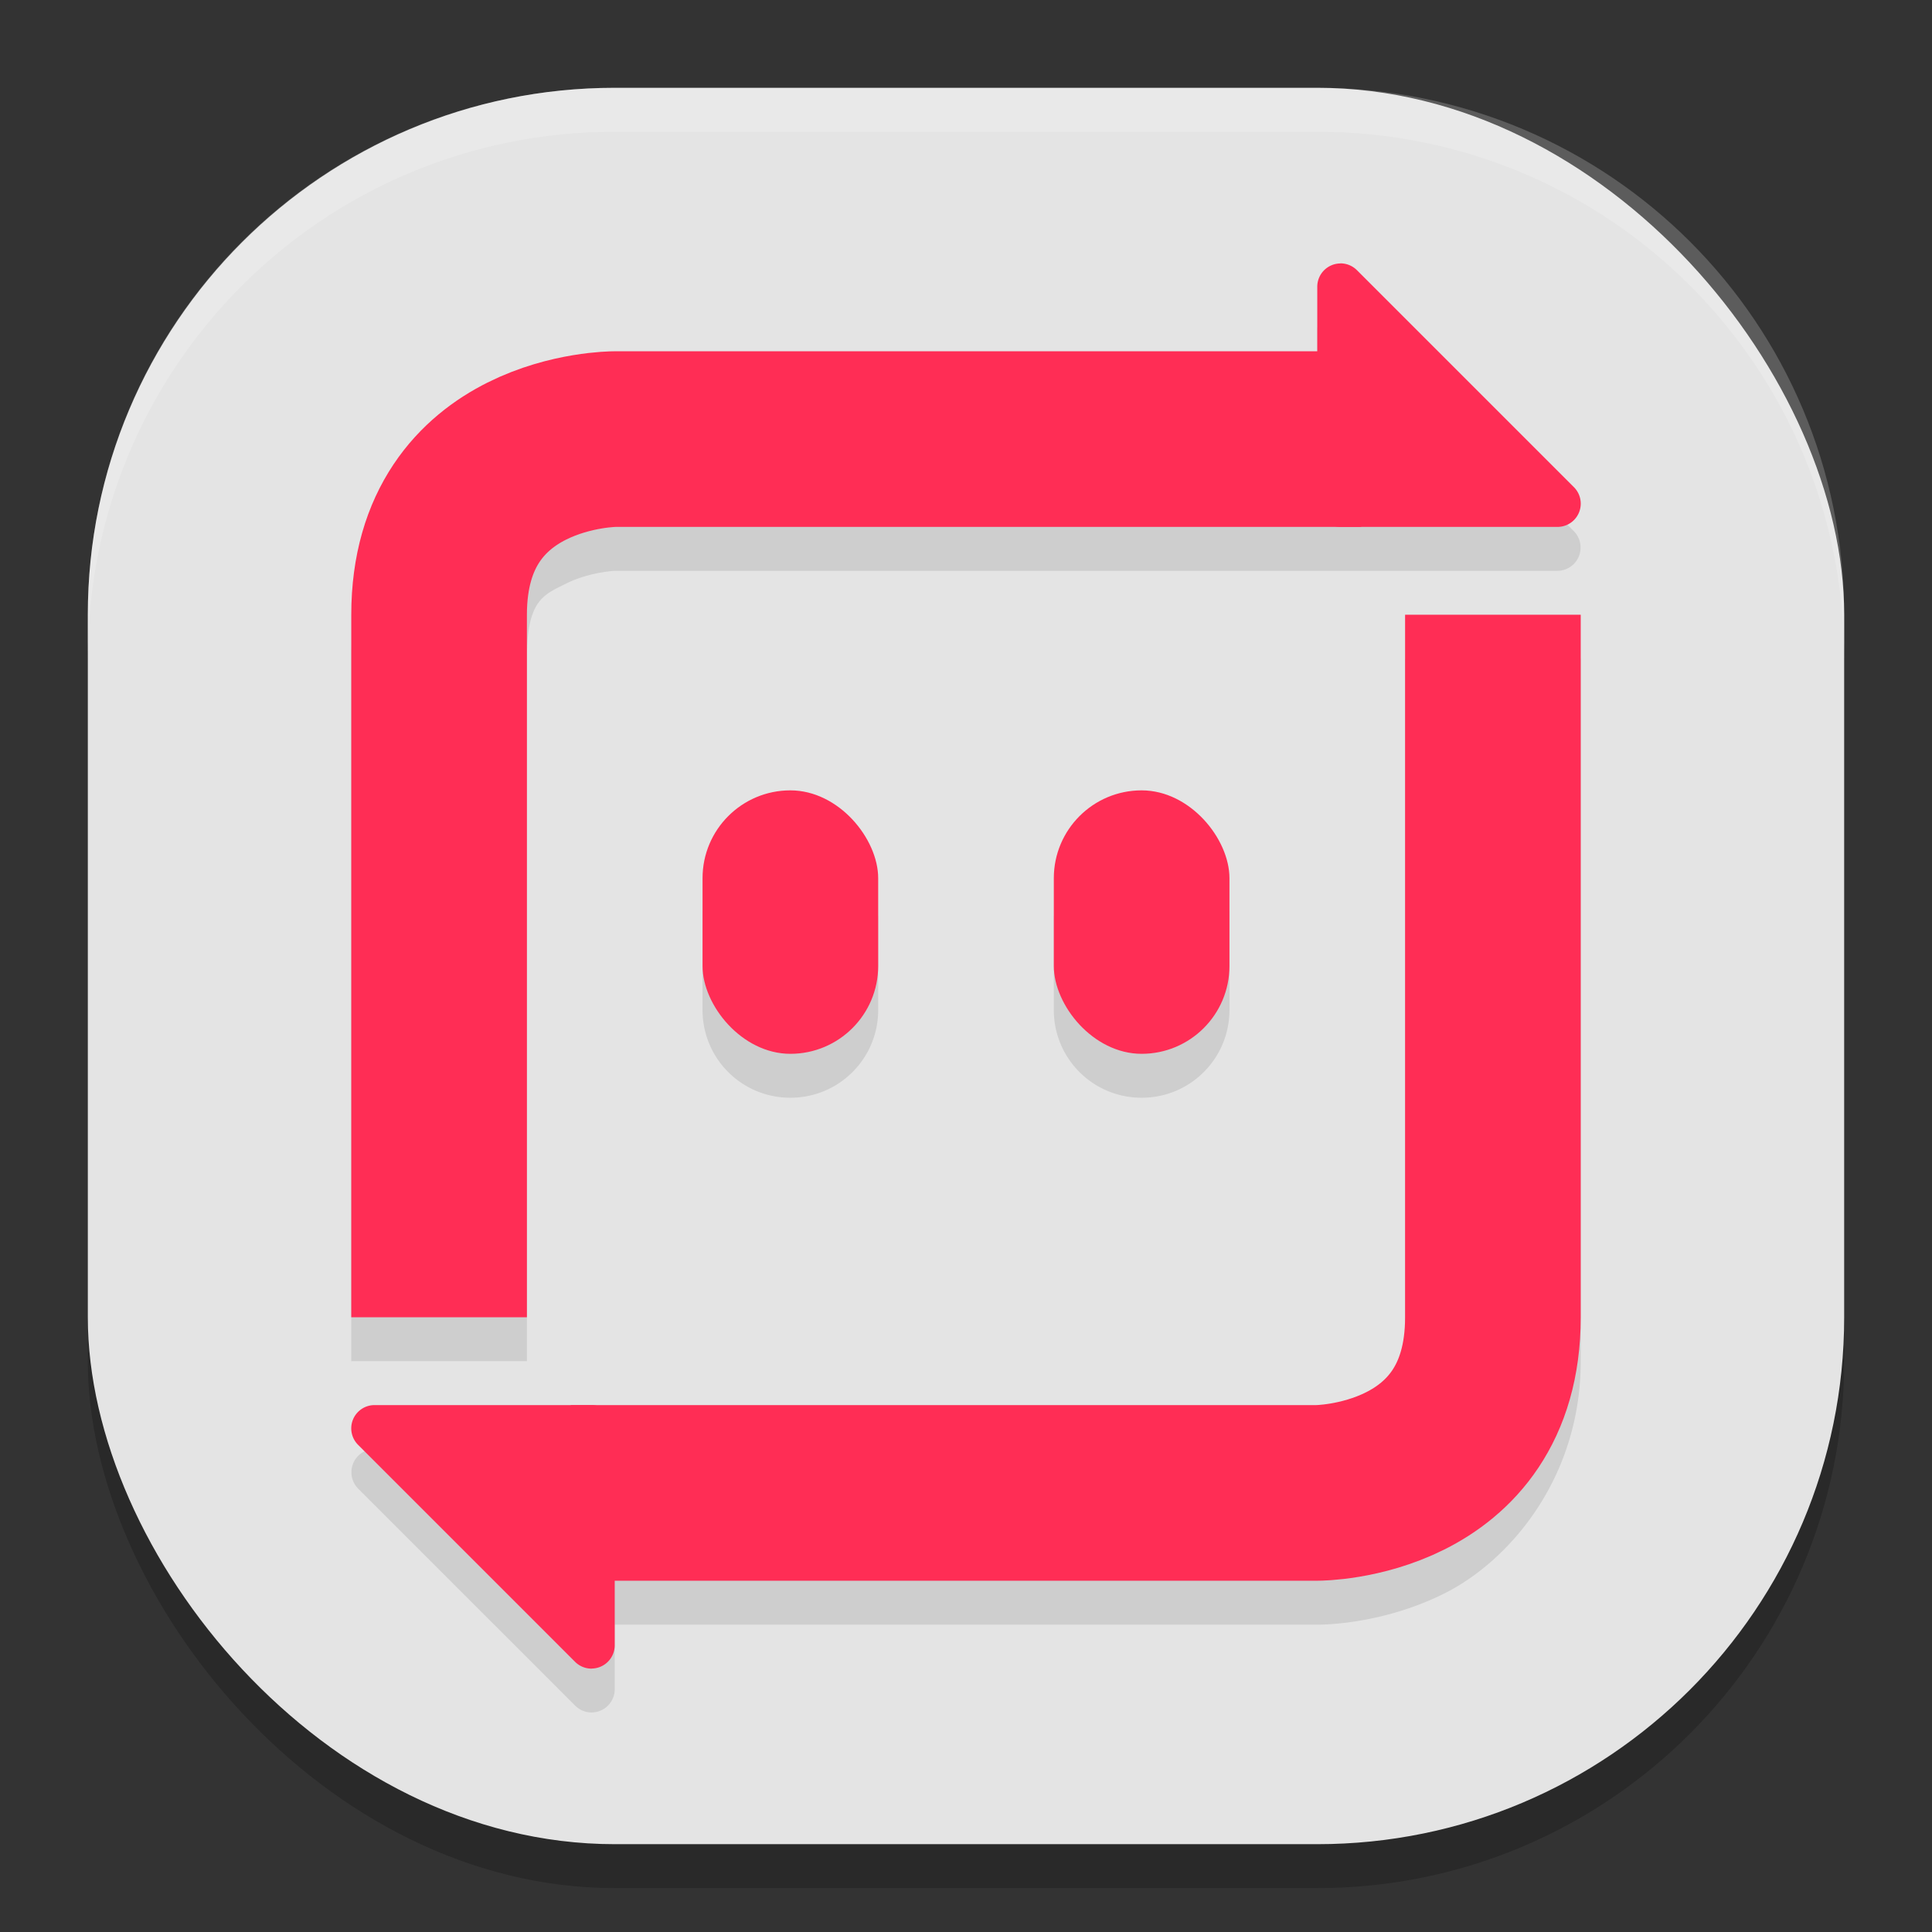
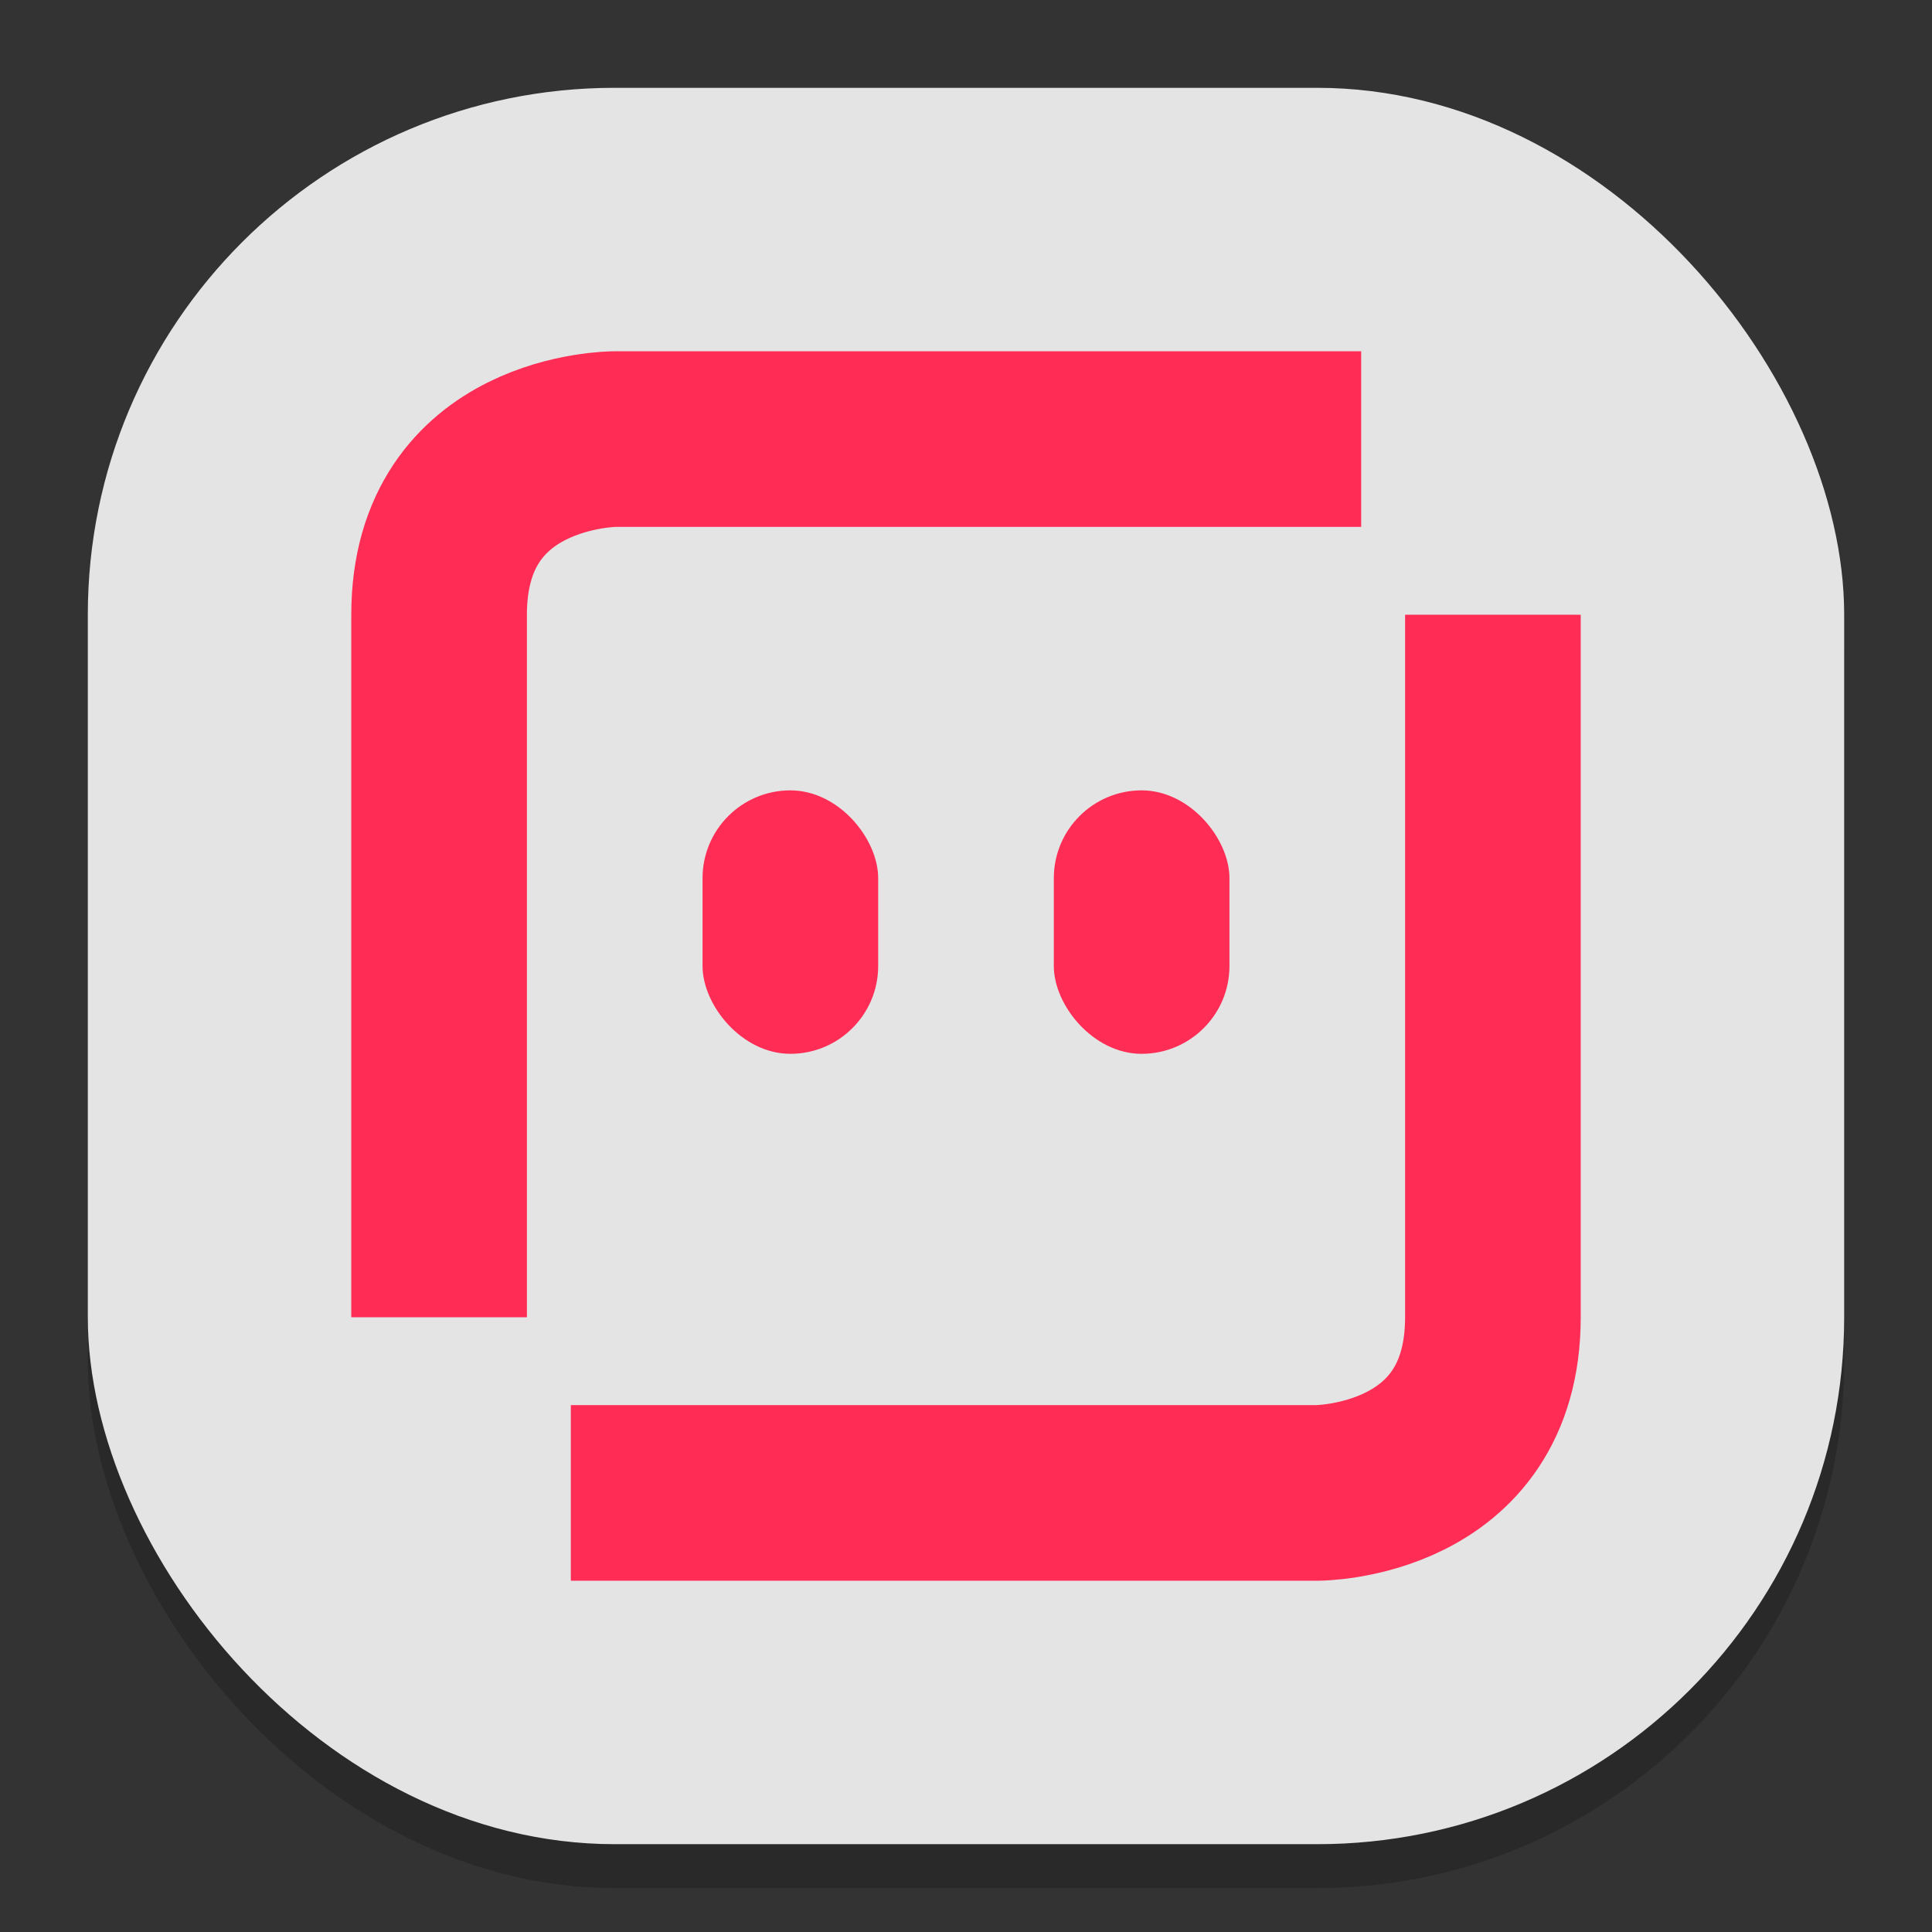
<svg xmlns="http://www.w3.org/2000/svg" width="22" height="22" version="1">
  <rect width="100%" height="100%" fill="#333333" stroke="none" />
  <rect style="opacity:0.2" width="20" height="20" x="1" y="1.5" rx="6" ry="6" />
  <rect style="fill:#e4e4e4" width="20" height="20" x="1" y="1" rx="6" ry="6" />
-   <path style="opacity:0.1" d="M 15.262,3.5 A 0.265,0.265 0 0 0 15,3.764 V 4.5 H 7 c 0,0 -0.709,-0.014 -1.447,0.355 C 4.814,5.225 4,6.167 4,7.5 v 8 H 6 V 7.5 C 6,6.833 6.186,6.775 6.447,6.645 6.709,6.514 7,6.5 7,6.5 h 8.5 2.236 A 0.265,0.265 0 0 0 17.922,6.049 L 15.451,3.578 A 0.265,0.265 0 0 0 15.262,3.5 Z m 0.738,4 v 8 c 0,0.667 -0.186,0.725 -0.447,0.855 C 15.291,16.486 15,16.5 15,16.5 H 6.754 6.734 6.5 4.264 A 0.265,0.265 0 0 0 4.078,16.951 L 6.549,19.422 A 0.265,0.265 0 0 0 6.738,19.5 0.265,0.265 0 0 0 7,19.234 v -0.734 h 8 c 0,0 0.709,0.014 1.447,-0.355 C 17.186,17.775 18,16.833 18,15.5 V 7.5 Z M 9,9.5 c -0.554,0 -1,0.446 -1,1 v 1 c 0,0.554 0.446,1 1,1 0.554,0 1,-0.446 1,-1 v -1 c 0,-0.554 -0.446,-1 -1,-1 z m 4,0 c -0.554,0 -1,0.446 -1,1 v 1 c 0,0.554 0.446,1 1,1 0.554,0 1,-0.446 1,-1 v -1 c 0,-0.554 -0.446,-1 -1,-1 z" />
-   <path style="opacity:0.2;fill:#ffffff" d="M 7,1 C 3.676,1 1,3.676 1,7 v 0.5 c 0,-3.324 2.676,-6 6,-6 h 8 c 3.324,0 6,2.676 6,6 V 7 C 21,3.676 18.324,1 15,1 Z" />
  <path style="fill:none;stroke:#ff2d55;stroke-width:2" d="M 5,15 V 7 C 5,5 7,5 7,5 h 8.5" />
-   <path style="fill:#ff2d55" d="M 15.261,3 A 0.265,0.265 0 0 0 15,3.265 V 5.735 A 0.265,0.265 0 0 0 15.265,6 h 2.471 a 0.265,0.265 0 0 0 0.187,-0.452 L 15.452,3.077 a 0.265,0.265 0 0 0 -0.191,-0.078 z" />
  <path style="fill:none;stroke:#ff2d55;stroke-width:2" d="m 17,7 v 8 c 0,2 -2,2 -2,2 H 6.5" />
-   <path style="fill:#ff2d55" d="M 6.739,19 A 0.265,0.265 0 0 0 7,18.735 V 16.265 A 0.265,0.265 0 0 0 6.735,16 h -2.471 a 0.265,0.265 0 0 0 -0.187,0.452 l 2.471,2.471 a 0.265,0.265 0 0 0 0.191,0.078 z" />
  <rect style="fill:#ff2d55" width="2" height="3" x="8" y="9" ry="1" />
  <rect style="fill:#ff2d55" width="2" height="3" x="12" y="9" ry="1" />
</svg>